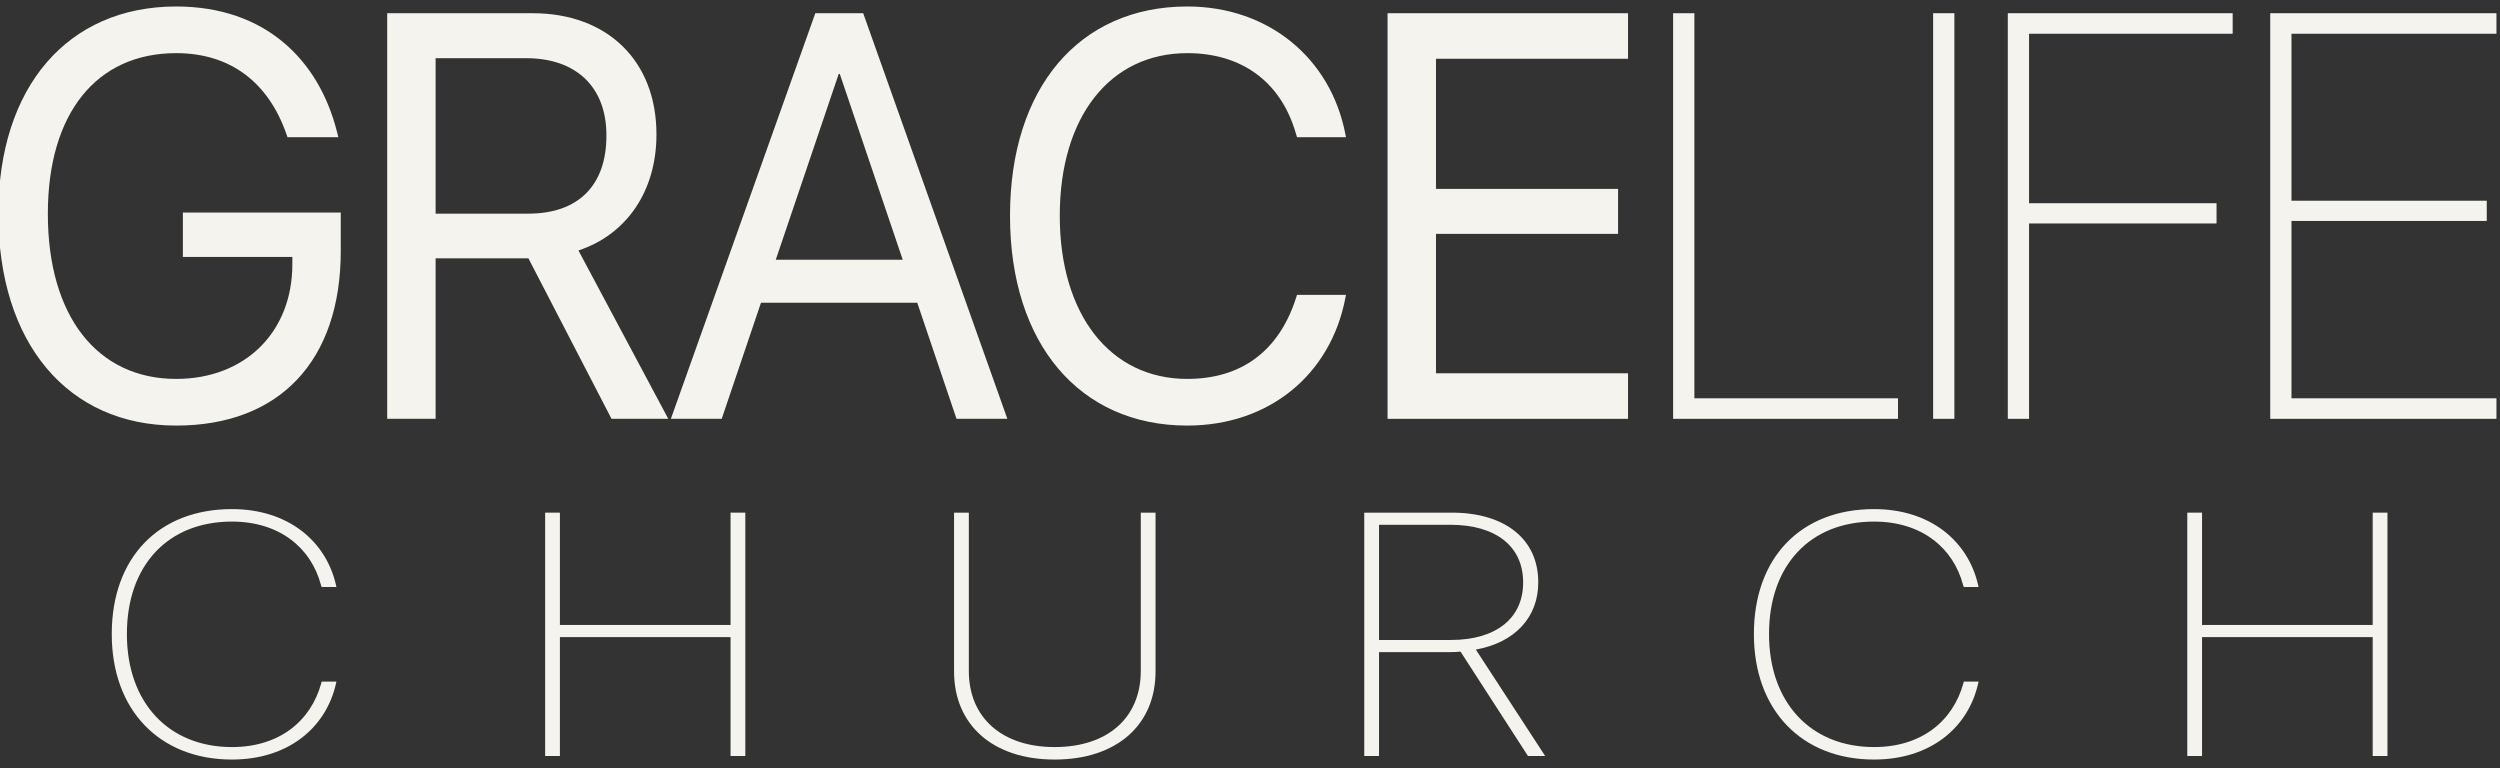
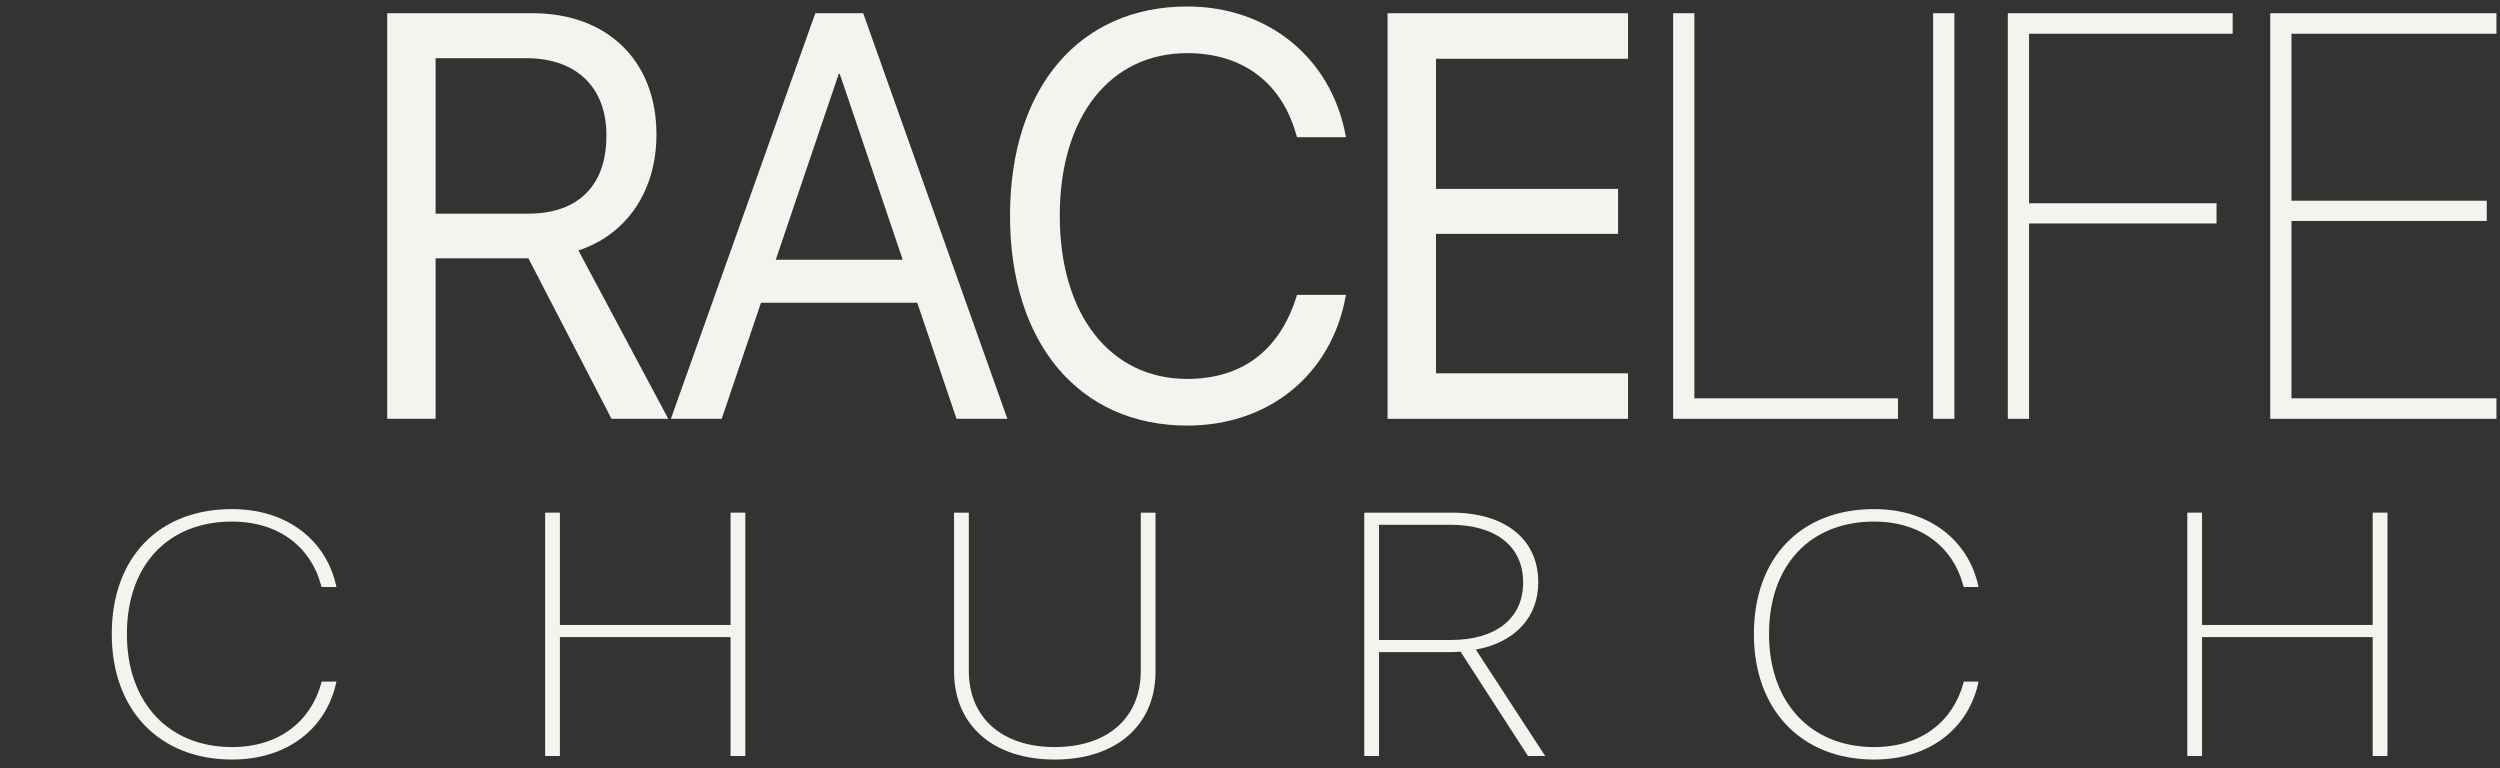
<svg xmlns="http://www.w3.org/2000/svg" width="3946px" height="1213px" version="1.1" xml:space="preserve" style="fill-rule:evenodd;clip-rule:evenodd;stroke-linejoin:round;stroke-miterlimit:2;">
  <rect width="100%" height="100%" fill="#333333" stroke="none" />
  <g transform="matrix(1,0,0,1,-83.551,-5705.99)">
    <g id="Artboard2" transform="matrix(2.357,0,0,0.724,10259.6,6882.84)">
      <rect x="-4317.93" y="-1625.13" width="1674.19" height="1674.19" style="fill:none;" />
      <g transform="matrix(1.733,0,0,2.852,2129.52,1751.69)">
        <g>
          <g transform="matrix(0.483,0,0,0.956,-3773.77,-4790.11)">
-             <path d="M252.091,4112.22C334.939,4112.22 383.787,4060.3 383.787,3972.65L383.787,3941.86L257.471,3941.86L257.471,3977.37L345.053,3977.37L345.053,3983.21C345.053,4037.6 307.18,4074.91 252.091,4074.91C188.826,4074.91 149.446,4024.57 149.446,3942.98L149.446,3942.76C149.446,3862.75 188.18,3814.43 252.091,3814.43C295.775,3814.43 325.901,3838.02 340.319,3879.15L341.18,3881.63L381.851,3881.63L380.775,3877.36C366.357,3820.04 323.534,3777.12 252.091,3777.12C165.37,3777.12 109.851,3841.39 109.851,3942.76L109.851,3942.98C109.851,4046.37 165.37,4112.22 252.091,4112.22Z" style="fill:rgb(245,243,238);fill-rule:nonzero;" />
-           </g>
+             </g>
          <g transform="matrix(0.483,0,0,0.956,-3773.77,-4790.11)">
            <path d="M420.941,4106.83L459.675,4106.83L459.675,3978.49L533.916,3978.49L600.409,4106.83L645.814,4106.83L573.941,3972.2C612.675,3959.39 636.346,3924.55 636.346,3879.6L636.346,3879.15C636.346,3820.72 597.181,3782.51 537.359,3782.51L420.941,3782.51L420.941,4106.83ZM459.675,3942.76L459.675,3818.47L532.194,3818.47C572.004,3818.47 596.321,3841.39 596.321,3880.05L596.321,3880.5C596.321,3920.28 573.726,3942.76 533.916,3942.76L459.675,3942.76Z" style="fill:rgb(245,243,238);fill-rule:nonzero;" />
          </g>
          <g transform="matrix(0.483,0,0,0.956,-3773.77,-4790.11)">
            <path d="M647.892,4106.83L688.563,4106.83L719.981,4014L845.006,4014L876.423,4106.83L917.094,4106.83L801.753,3782.51L763.449,3782.51L647.892,4106.83ZM782.17,3831.06L783.031,3831.06L833.385,3979.62L731.816,3979.62L782.17,3831.06Z" style="fill:rgb(245,243,238);fill-rule:nonzero;" />
          </g>
          <g transform="matrix(0.483,0,0,0.956,-3773.77,-4790.11)">
            <path d="M1061.03,4112.22C1126.02,4112.22 1175.73,4071.99 1187.56,4009.96L1187.99,4007.71L1148.83,4007.71L1148.18,4009.73C1134.62,4052.44 1104.5,4074.91 1061.03,4074.91C999.27,4074.91 959.03,4023.44 959.03,3944.56L959.03,3944.33C959.03,3865.44 999.055,3814.43 1061.03,3814.43C1104.71,3814.43 1135.27,3837.35 1147.32,3876.68L1148.83,3881.63L1187.99,3881.63L1187.56,3879.38C1175.73,3818.02 1125.59,3777.12 1061.03,3777.12C974.524,3777.12 919.22,3842.29 919.22,3944.33L919.22,3944.56C919.22,4046.59 974.739,4112.22 1061.03,4112.22Z" style="fill:rgb(245,243,238);fill-rule:nonzero;" />
          </g>
          <g transform="matrix(0.483,0,0,0.956,-3773.77,-4790.11)">
            <path d="M1221.27,4106.83L1413.65,4106.83L1413.65,4070.42L1260.01,4070.42L1260.01,3958.94L1405.69,3958.94L1405.69,3922.98L1260.01,3922.98L1260.01,3818.92L1413.65,3818.92L1413.65,3782.51L1221.27,3782.51L1221.27,4106.83Z" style="fill:rgb(245,243,238);fill-rule:nonzero;" />
          </g>
          <g transform="matrix(0.483,0,0,0.956,-3773.77,-4790.11)">
            <path d="M1449.73,4106.83L1629.63,4106.83L1629.63,4090.42L1466.73,4090.42L1466.73,3782.51L1449.73,3782.51L1449.73,4106.83Z" style="fill:rgb(245,243,238);fill-rule:nonzero;" />
          </g>
          <g transform="matrix(0.483,0,0,0.956,-3773.77,-4790.11)">
            <rect x="1657.74" y="3782.51" width="17" height="324.315" style="fill:rgb(245,243,238);fill-rule:nonzero;" />
          </g>
          <g transform="matrix(0.483,0,0,0.956,-3773.77,-4790.11)">
            <path d="M1717.49,4106.83L1734.49,4106.83L1734.49,3950.62L1884.48,3950.62L1884.48,3934.44L1734.49,3934.44L1734.49,3798.92L1897.39,3798.92L1897.39,3782.51L1717.49,3782.51L1717.49,4106.83Z" style="fill:rgb(245,243,238);fill-rule:nonzero;" />
          </g>
          <g transform="matrix(0.483,0,0,0.956,-3773.77,-4790.11)">
            <path d="M1927.44,4106.83L2108.42,4106.83L2108.42,4090.42L1944.44,4090.42L1944.44,3948.6L2100.67,3948.6L2100.67,3932.42L1944.44,3932.42L1944.44,3798.92L2108.42,3798.92L2108.42,3782.51L1927.44,3782.51L1927.44,4106.83Z" style="fill:rgb(245,243,238);fill-rule:nonzero;" />
          </g>
          <g transform="matrix(0.44,0,0,0.752,-3726.55,-3939.35)">
            <path d="M218.411,4435.93C267.326,4435.93 300.975,4404.21 309.839,4358.44L310.167,4356.72L297.2,4356.72L296.872,4358.27C287.68,4396.84 260.103,4423.24 218.411,4423.24C162.602,4423.24 126.162,4377.81 126.162,4308.55L126.162,4308.21C126.162,4238.6 162.109,4194.03 218.411,4194.03C260.103,4194.03 287.844,4220.6 296.543,4258.32L297.2,4260.55L310.167,4260.55L309.839,4258.83C300.975,4213.23 267.162,4181.34 218.411,4181.34C154.066,4181.34 112.866,4230.72 112.866,4308.21L112.866,4308.55C112.866,4385.53 154.723,4435.93 218.411,4435.93Z" style="fill:rgb(245,243,238);fill-rule:nonzero;" />
          </g>
          <g transform="matrix(0.44,0,0,0.752,-3724.34,-3939.35)">
            <path d="M488.448,4432.33L501.415,4432.33L501.415,4311.47L651.279,4311.47L651.279,4432.33L664.246,4432.33L664.246,4184.94L651.279,4184.94L651.279,4299.12L501.415,4299.12L501.415,4184.94L488.448,4184.94L488.448,4432.33Z" style="fill:rgb(245,243,238);fill-rule:nonzero;" />
          </g>
          <g transform="matrix(0.44,0,0,0.752,-3727.25,-3939.35)">
            <path d="M942.49,4435.93C997.15,4435.93 1031.13,4400.61 1031.13,4346.44L1031.13,4184.94L1018.16,4184.94L1018.16,4345.92C1018.16,4393.07 989.436,4423.24 942.49,4423.24C896.038,4423.24 867.148,4393.07 867.148,4345.92L867.148,4184.94L854.181,4184.94L854.181,4346.44C854.181,4400.44 887.994,4435.93 942.49,4435.93Z" style="fill:rgb(245,243,238);fill-rule:nonzero;" />
          </g>
          <g transform="matrix(0.44,0,0,0.752,-3730.17,-3939.35)">
            <path d="M1221.06,4432.33L1234.03,4432.33L1234.03,4326.72L1296.57,4326.72C1299.36,4326.72 1303.13,4326.55 1305.6,4326.21L1364.85,4432.33L1379.95,4432.33L1319.06,4324.15C1353.36,4316.95 1373.88,4291.41 1373.88,4255.92L1373.88,4255.58C1373.88,4212.03 1344.83,4184.94 1297.88,4184.94L1221.06,4184.94L1221.06,4432.33ZM1234.03,4314.38L1234.03,4197.29L1296.73,4197.29C1336.46,4197.29 1360.59,4219.06 1360.59,4255.75L1360.59,4256.09C1360.59,4292.44 1336.62,4314.38 1297.23,4314.38L1234.03,4314.38Z" style="fill:rgb(245,243,238);fill-rule:nonzero;" />
          </g>
          <g transform="matrix(0.44,0,0,0.752,-3723.12,-3939.35)">
            <path d="M1652.78,4435.93C1701.7,4435.93 1735.35,4404.21 1744.21,4358.44L1744.54,4356.72L1731.57,4356.72L1731.24,4358.27C1722.05,4396.84 1694.48,4423.24 1652.78,4423.24C1596.97,4423.24 1560.53,4377.81 1560.53,4308.55L1560.53,4308.21C1560.53,4238.6 1596.48,4194.03 1652.78,4194.03C1694.48,4194.03 1722.22,4220.6 1730.91,4258.32L1731.57,4260.55L1744.54,4260.55L1744.21,4258.83C1735.35,4213.23 1701.53,4181.34 1652.78,4181.34C1588.44,4181.34 1547.24,4230.72 1547.24,4308.21L1547.24,4308.55C1547.24,4385.53 1589.09,4435.93 1652.78,4435.93Z" style="fill:rgb(245,243,238);fill-rule:nonzero;" />
          </g>
          <g transform="matrix(0.44,0,0,0.752,-3720.91,-3939.35)">
            <path d="M1922.82,4432.33L1935.79,4432.33L1935.79,4311.47L2085.65,4311.47L2085.65,4432.33L2098.62,4432.33L2098.62,4184.94L2085.65,4184.94L2085.65,4299.12L1935.79,4299.12L1935.79,4184.94L1922.82,4184.94L1922.82,4432.33Z" style="fill:rgb(245,243,238);fill-rule:nonzero;" />
          </g>
        </g>
      </g>
    </g>
  </g>
</svg>